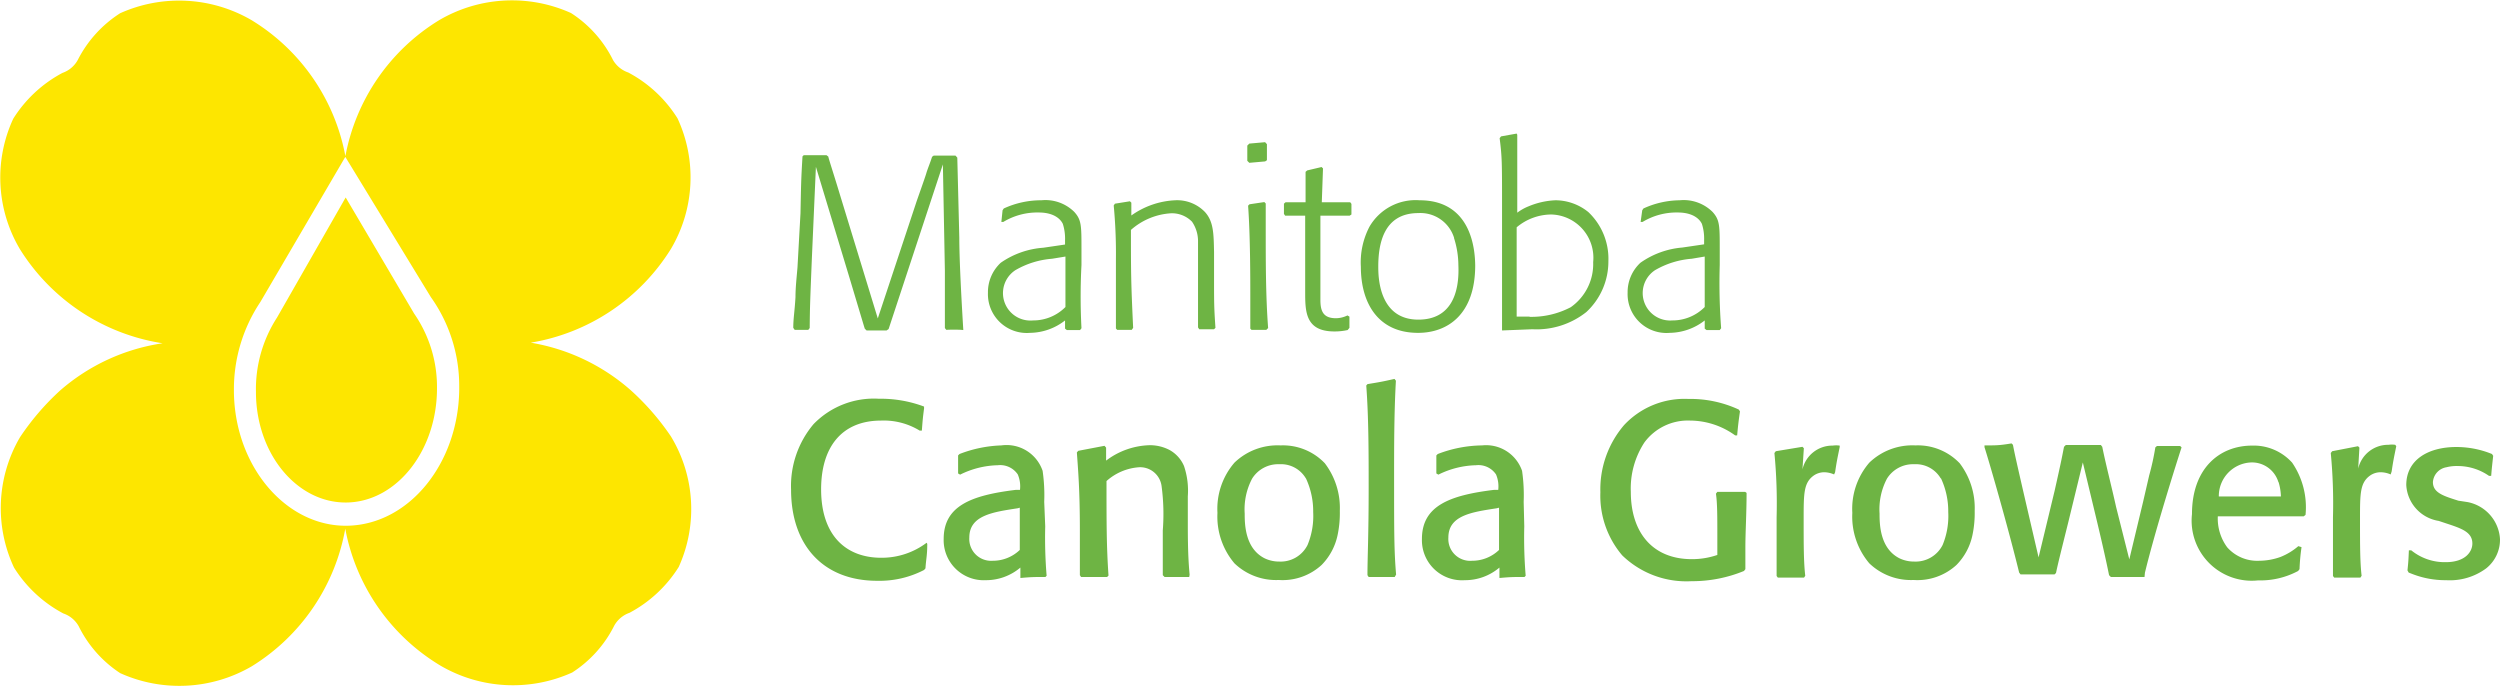
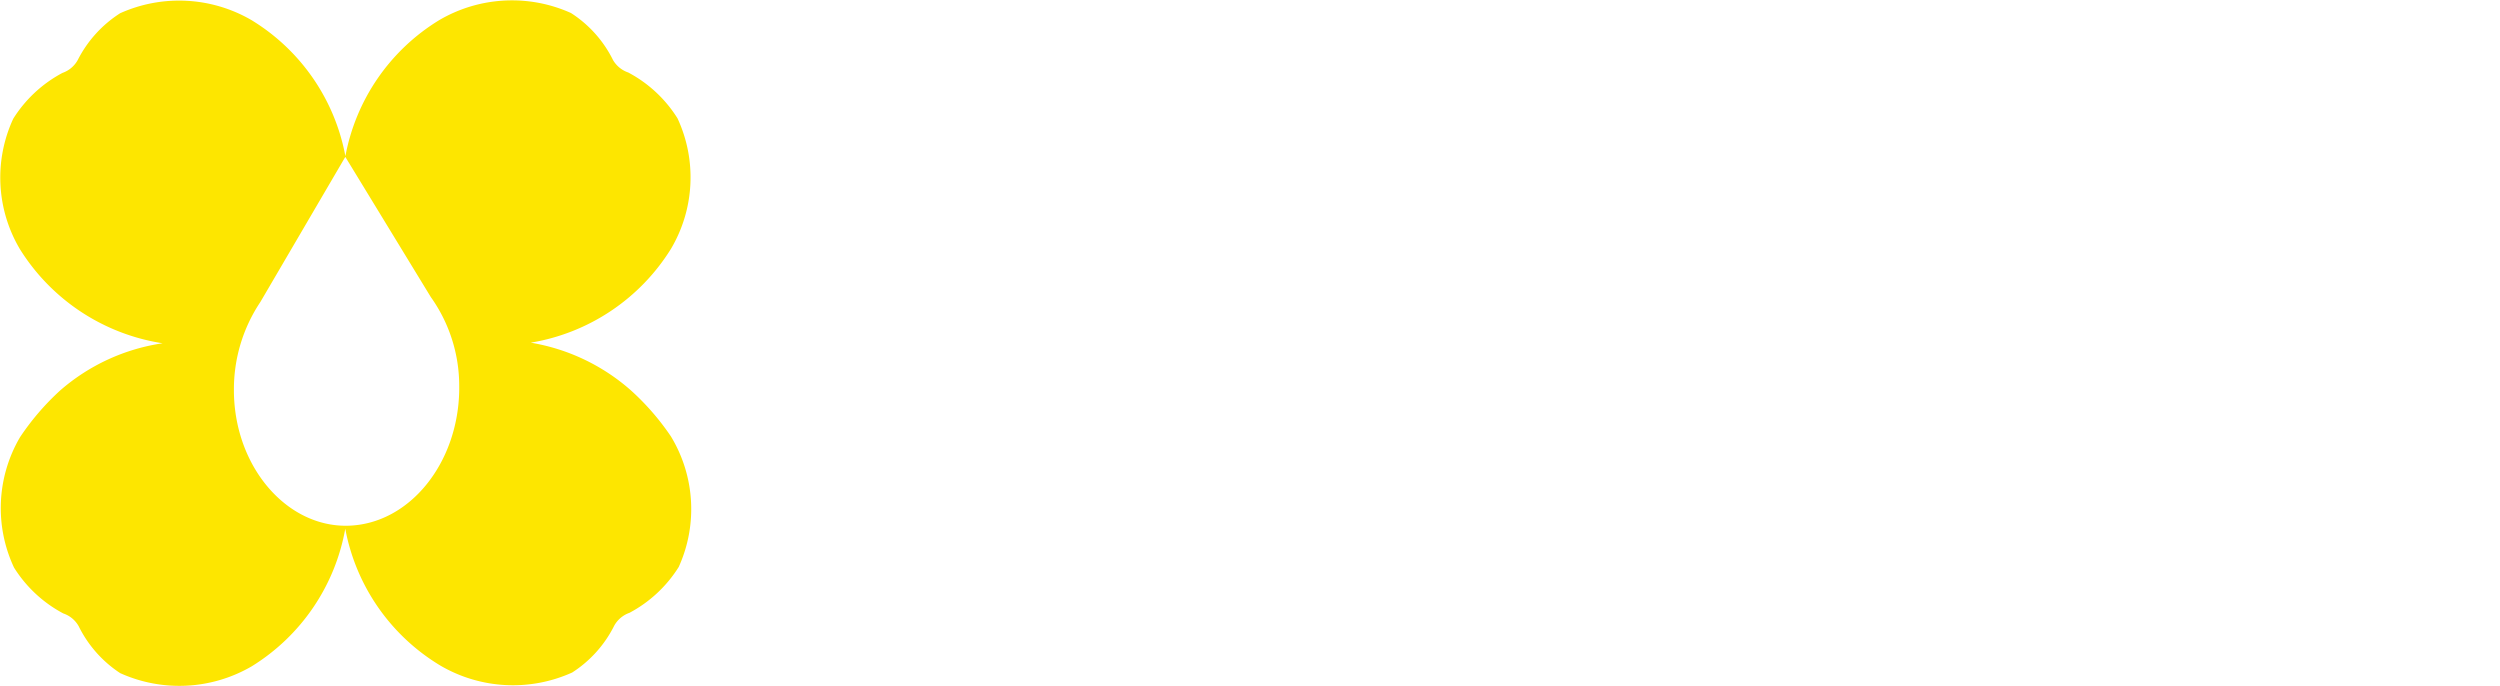
<svg xmlns="http://www.w3.org/2000/svg" viewBox="0 0 124.83 34.27">
  <defs>
    <style>.cls-1{fill:#6eb444;}.cls-2{fill:#fde600;}</style>
  </defs>
  <title>Manitoba Canola Growers</title>
  <g id="Layer_2" data-name="Layer 2">
    <g id="Layer_1-2" data-name="Layer 1">
-       <path d="M48 16.47a7.1 7.1 0 0 0-.75 0l-.07-.09v-2.86l-.1-5.31-1.82 5.52-.89 2.7-.1.07h-1l-.09-.09-.05-.16-.74-2.47-1.65-5.45-.2 4.53c-.09 2.21-.1 2.46-.11 3.52l-.07.09h-.68l-.07-.1c0-.47.07-.83.11-1.53 0-.49.06-1 .1-1.49l.15-2.7c.03-1.51.03-1.65.1-2.84l.06-.06h1.14l.09.07c0 .06.31 1 .57 1.87l1.9 6.21 1.9-5.73c.07-.22.45-1.27.52-1.51s.2-.54.29-.83l.08-.06h1.09l.09.1.1 4c0 1 .09 2.81.2 4.61zm2.06-5.97l.06-.09A4.44 4.44 0 0 1 52 10a2.05 2.05 0 0 1 1.64.58c.36.4.36.67.36 1.88v.77a30.17 30.17 0 0 0 0 3.16l-.07.09h-.66l-.09-.07V16a2.89 2.89 0 0 1-1.75.62 1.94 1.94 0 0 1-2.1-2 2 2 0 0 1 .64-1.5 4.24 4.24 0 0 1 2.12-.75l1.09-.16V12a2.45 2.45 0 0 0-.11-.82c-.07-.15-.34-.57-1.21-.57a3.29 3.29 0 0 0-1.76.47H50zm2.47 2.42a4.3 4.3 0 0 0-1.83.57 1.37 1.37 0 0 0 .88 2.51 2.26 2.26 0 0 0 1.62-.67v-2.52zm3.98 3.55h-.73l-.06-.07v-3.46a25.52 25.52 0 0 0-.11-2.68l.06-.09.75-.12.07.07v.64a4.08 4.08 0 0 1 2.19-.76 1.93 1.93 0 0 1 1.48.58c.44.48.44 1.09.46 2v1.26c0 1.3 0 1.5.07 2.53l-.07.07h-.74l-.06-.09v-4.28a1.72 1.72 0 0 0-.3-1 1.4 1.4 0 0 0-1.05-.42 3.32 3.32 0 0 0-2 .83c0 2.09 0 2.57.11 4.89zm6.66-8.41l-.79.07-.1-.1v-.76l.1-.1.79-.07.09.1V8zm.06 8.41h-.74l-.06-.06v-1.57c0-.94 0-3.05-.11-4.57l.07-.07.74-.11.07.07v1.33c0 1.58 0 3.31.12 4.89zm2.7-5.7v4.21c0 .57.15.91.78.91a1.33 1.33 0 0 0 .57-.14l.1.06v.56l-.09.11a3 3 0 0 1-.66.07c-1.46 0-1.46-1-1.46-2v-3.78h-1l-.06-.09v-.51l.08-.07h1V8.58l.08-.07.72-.17.07.07L66 10.1h1.42l.06.08v.53l-.09.06zm4.87 5.85c-2 0-2.85-1.5-2.85-3.3a3.85 3.85 0 0 1 .43-2 2.66 2.66 0 0 1 2.5-1.32c2.63 0 2.77 2.53 2.78 3.25 0 2.47-1.4 3.37-2.85 3.37m1.8-4.73a1.76 1.76 0 0 0-1.79-1.25c-1.75 0-2 1.57-2 2.67 0 .45 0 2.65 2 2.65 1.63 0 2.06-1.32 2-2.72a4.54 4.54 0 0 0-.22-1.36m3.16-5.15v3.89a2.41 2.41 0 0 1 .57-.32 3.88 3.88 0 0 1 1.34-.3 2.62 2.62 0 0 1 1.64.59 3.21 3.21 0 0 1 1 2.45 3.44 3.44 0 0 1-1.1 2.54 4 4 0 0 1-2.7.86L75 16.5v-6.17c0-2.24 0-2.48-.12-3.43l.07-.09.78-.14zm.62 9.09a4.22 4.22 0 0 0 2.05-.48 2.63 2.63 0 0 0 1.12-2.25 2.16 2.16 0 0 0-2.09-2.38 2.71 2.71 0 0 0-1.73.64v4.46h.64zM82 10.5l.06-.09a4.42 4.42 0 0 1 1.81-.41 2.05 2.05 0 0 1 1.64.58c.36.4.36.67.36 1.88v.77a30.17 30.17 0 0 0 .07 3.16l-.07.09h-.66l-.09-.07V16a2.89 2.89 0 0 1-1.75.62 1.94 1.94 0 0 1-2.1-2 2 2 0 0 1 .64-1.5 4.24 4.24 0 0 1 2.09-.76l1.09-.16V12a2.45 2.45 0 0 0-.11-.82c-.07-.15-.34-.57-1.21-.57a3.28 3.28 0 0 0-1.75.47h-.1zm2.47 2.42a4.3 4.3 0 0 0-1.83.57A1.37 1.37 0 0 0 83.5 16a2.26 2.26 0 0 0 1.62-.67v-2.52zM46.3 27.16c0 .58-.06.75-.09 1.22l-.07.08a4.84 4.84 0 0 1-2.34.54c-2.71 0-4.3-1.79-4.3-4.55a4.79 4.79 0 0 1 1.12-3.27 4.19 4.19 0 0 1 3.26-1.27 6.17 6.17 0 0 1 2.26.39v.1c-.06.45-.07.57-.11 1.1h-.11A3.44 3.44 0 0 0 44 21c-2 0-3 1.36-3 3.43 0 2.34 1.27 3.42 3 3.42a3.73 3.73 0 0 0 2.27-.75zm5.89-.88a23.21 23.21 0 0 0 .07 2.47l-.06.06c-.58 0-.68 0-1.25.05v-.52a2.66 2.66 0 0 1-1.73.63 2 2 0 0 1-2.1-2.06c0-1.65 1.38-2.18 3.6-2.45h.21a1.52 1.52 0 0 0-.11-.77 1.06 1.06 0 0 0-1-.46 4.43 4.43 0 0 0-1.88.47l-.1-.06v-.9l.07-.07a6.32 6.32 0 0 1 2.09-.43 1.9 1.9 0 0 1 2.06 1.27 8.49 8.49 0 0 1 .08 1.55zm-1.38-.9c-1.25.19-2.41.36-2.41 1.46A1.09 1.09 0 0 0 49.57 28a1.94 1.94 0 0 0 1.35-.54v-2.11zm8.57 3.43h-1.23l-.09-.09v-2.23a10.53 10.53 0 0 0-.06-2.22 1.08 1.08 0 0 0-1.11-.94 2.71 2.71 0 0 0-1.64.69c0 2.15 0 3.27.1 4.72l-.07.07h-1.3l-.06-.09v-2.27c0-2-.09-3-.15-3.86l.07-.08 1.31-.25.08.09V23a3.75 3.75 0 0 1 2.17-.77 2.11 2.11 0 0 1 1 .24 1.66 1.66 0 0 1 .72.8 3.84 3.84 0 0 1 .19 1.51v1.45c0 1.45.05 2 .09 2.47zm7.41-2.1a3 3 0 0 1-.8 1.5 2.88 2.88 0 0 1-2.14.75 3 3 0 0 1-2.21-.83 3.61 3.61 0 0 1-.85-2.52 3.53 3.53 0 0 1 .85-2.51 3.1 3.1 0 0 1 2.3-.86 2.89 2.89 0 0 1 2.21.89 3.69 3.69 0 0 1 .75 2.38 5.29 5.29 0 0 1-.11 1.2m-1.59-2.83a1.44 1.44 0 0 0-1.32-.7 1.53 1.53 0 0 0-1.36.72 3.28 3.28 0 0 0-.37 1.74c0 .49 0 1.74 1 2.24a1.67 1.67 0 0 0 .73.16 1.5 1.5 0 0 0 1.41-.83 3.79 3.79 0 0 0 .28-1.64 3.89 3.89 0 0 0-.36-1.68m4.43 4.92h-1.3l-.06-.09c0-.88.06-2 .06-4.36 0-1.7 0-3.53-.12-5.11l.06-.07c.61-.1.73-.12 1.35-.26l.07.09c-.09 1.62-.09 3.25-.09 4.86 0 2.71 0 3.65.1 4.82zm6.47-2.53a23.21 23.21 0 0 0 .07 2.47l-.06.06c-.58 0-.68 0-1.25.05v-.52a2.65 2.65 0 0 1-1.73.63A2 2 0 0 1 71 26.91c0-1.65 1.38-2.18 3.6-2.45h.21a1.52 1.52 0 0 0-.11-.77 1.06 1.06 0 0 0-1-.46 4.43 4.43 0 0 0-1.88.47l-.1-.06v-.9l.07-.07a6.33 6.33 0 0 1 2.21-.43 1.9 1.9 0 0 1 2 1.27 8.49 8.49 0 0 1 .08 1.55zm-1.38-.9c-1.25.19-2.41.36-2.41 1.46A1.09 1.09 0 0 0 73.5 28a1.93 1.93 0 0 0 1.35-.54v-2.11zm12.48-.77c0 1-.06 2-.06 2.71v1.1l-.07.09a6.8 6.8 0 0 1-2.62.51A4.6 4.6 0 0 1 81 27.73a4.6 4.6 0 0 1-1.09-3.15 4.93 4.93 0 0 1 1.18-3.35 4.12 4.12 0 0 1 3.21-1.31 5.74 5.74 0 0 1 2.52.53l.06.09c-.06.43-.09.63-.14 1.2h-.1a3.87 3.87 0 0 0-2.25-.74 2.7 2.7 0 0 0-2.28 1.09 4.2 4.2 0 0 0-.68 2.47c0 2 1.06 3.36 3.05 3.36a3.89 3.89 0 0 0 1.27-.21v-.91c0-1 0-1.69-.07-2.15l.07-.09h1.39zm4.37-.92a1.28 1.28 0 0 0-.49-.11.93.93 0 0 0-.52.16c-.51.36-.51.9-.51 2.19s0 2.13.08 2.82l-.06.09h-1.31l-.06-.08v-2.94a26.28 26.28 0 0 0-.11-3.2l.07-.09 1.33-.22.07.07-.07 1.06a1.53 1.53 0 0 1 1.51-1.19 1.23 1.23 0 0 1 .35 0v.07c-.12.59-.15.72-.23 1.26zm6.91 3.02a3 3 0 0 1-.8 1.5 2.88 2.88 0 0 1-2.14.75 3 3 0 0 1-2.21-.83 3.61 3.61 0 0 1-.85-2.52 3.53 3.53 0 0 1 .85-2.51 3.1 3.1 0 0 1 2.3-.86 2.89 2.89 0 0 1 2.21.89 3.69 3.69 0 0 1 .75 2.38 5.29 5.29 0 0 1-.11 1.2m-1.59-2.83a1.44 1.44 0 0 0-1.32-.7 1.53 1.53 0 0 0-1.36.72 3.28 3.28 0 0 0-.37 1.74c0 .49 0 1.74 1 2.24a1.67 1.67 0 0 0 .73.16 1.51 1.51 0 0 0 1.42-.83 3.79 3.79 0 0 0 .28-1.64 3.89 3.89 0 0 0-.36-1.68m10.16 4.92h-1.68l-.09-.09c-.15-.75-.38-1.75-.59-2.63l-.72-3-.73 3c-.37 1.49-.5 2-.61 2.52l-.07.07h-1.7l-.07-.09c-.54-2.21-1.47-5.45-1.73-6.26v-.09c.59 0 .75 0 1.35-.1l.07.07c.08.41.16.79.69 3.08l.59 2.54.8-3.32c.37-1.64.39-1.8.47-2.2l.09-.09h1.75l.07.09c.17.85.47 2 .69 3l.66 2.62.69-2.88.3-1.3a12.73 12.73 0 0 0 .31-1.41l.08-.07h1.16l.07.07c-.23.7-1.32 4.15-1.83 6.26zm7.84-1.49a10.39 10.39 0 0 0-.1 1.1l-.07.09a4 4 0 0 1-2 .47 3 3 0 0 1-3.3-3.31c0-2.3 1.39-3.42 3-3.42a2.58 2.58 0 0 1 2 .85 3.94 3.94 0 0 1 .67 2.61l-.09.07h-4.29a2.42 2.42 0 0 0 .47 1.55 2 2 0 0 0 1.59.67 3.21 3.21 0 0 0 1.07-.19 3.13 3.13 0 0 0 .89-.54zm-1.15-3.23a1.38 1.38 0 0 0-1.35-1 1.68 1.68 0 0 0-1.63 1.7h3.1a2.67 2.67 0 0 0-.12-.73m5.6-.37a1.28 1.28 0 0 0-.5-.11.92.92 0 0 0-.52.16c-.51.36-.51.9-.51 2.19s0 2.13.08 2.82l-.06.09h-1.31l-.06-.08v-2.94a26.4 26.4 0 0 0-.11-3.2l.07-.09 1.29-.25.07.07-.06 1.05a1.53 1.53 0 0 1 1.51-1.19 1.21 1.21 0 0 1 .34 0l.05.07c-.12.59-.15.72-.23 1.26zm3.84 1.38a2 2 0 0 1 1.62 1.85 1.83 1.83 0 0 1-.69 1.46 3.05 3.05 0 0 1-2 .59 4.55 4.55 0 0 1-1.69-.31l-.18-.07-.06-.11c.05-.48.05-.55.07-1h.12a2.65 2.65 0 0 0 1.72.59c1 0 1.33-.54 1.33-.93 0-.57-.53-.75-1.29-1l-.39-.13a1.92 1.92 0 0 1-1.62-1.79c0-1.27 1.11-1.9 2.5-1.9a4.7 4.7 0 0 1 1.78.35l.06.09c-.05.46-.06.51-.1 1h-.11a2.74 2.74 0 0 0-1.59-.49 2 2 0 0 0-.53.06.81.81 0 0 0-.68.74c0 .53.51.69 1.27.93z" class="cls-1" />
-       <path d="M17.26 9.86l-3.43 6a6.58 6.58 0 0 0-1.05 3.71c0 3.12 2.09 5.59 4.58 5.52s4.49-2.65 4.46-5.77a6.43 6.43 0 0 0-1.14-3.66z" class="cls-2" />
      <path d="M33.5 21.79a12.61 12.61 0 0 0-2-2.3 10.06 10.06 0 0 0-5-2.38 10.21 10.21 0 0 0 7-4.68 7 7 0 0 0 .33-6.52 6.48 6.48 0 0 0-2.46-2.29 1.41 1.41 0 0 1-.76-.62 5.89 5.89 0 0 0-2.1-2.35 7.18 7.18 0 0 0-6.57.35 10.13 10.13 0 0 0-4.7 6.83l4.27 7a7.65 7.65 0 0 1 1.42 4.43v.21c-.05 3.68-2.5 6.7-5.55 6.78s-5.66-2.92-5.7-6.69v-.06A7.83 7.83 0 0 1 13 15.08l4.25-7.26A10.12 10.12 0 0 0 12.55 1 7.19 7.19 0 0 0 6 .66 6 6 0 0 0 3.88 3a1.39 1.39 0 0 1-.76.64A6.49 6.49 0 0 0 .66 5.93 7 7 0 0 0 1 12.45a10.24 10.24 0 0 0 7.12 4.69A10 10 0 0 0 3 19.5a12.71 12.71 0 0 0-2 2.33 7 7 0 0 0-.3 6.51 6.49 6.49 0 0 0 2.46 2.29 1.39 1.39 0 0 1 .77.64A5.94 5.94 0 0 0 6 33.61a7.18 7.18 0 0 0 6.57-.34 10.17 10.17 0 0 0 4.67-6.87A10.14 10.14 0 0 0 22 33.24a7.18 7.18 0 0 0 6.57.34 5.92 5.92 0 0 0 2.1-2.34 1.4 1.4 0 0 1 .76-.64 6.5 6.5 0 0 0 2.46-2.29 7 7 0 0 0-.39-6.52zM17.25 7.82z" class="cls-2" />
    </g>
  </g>
</svg>